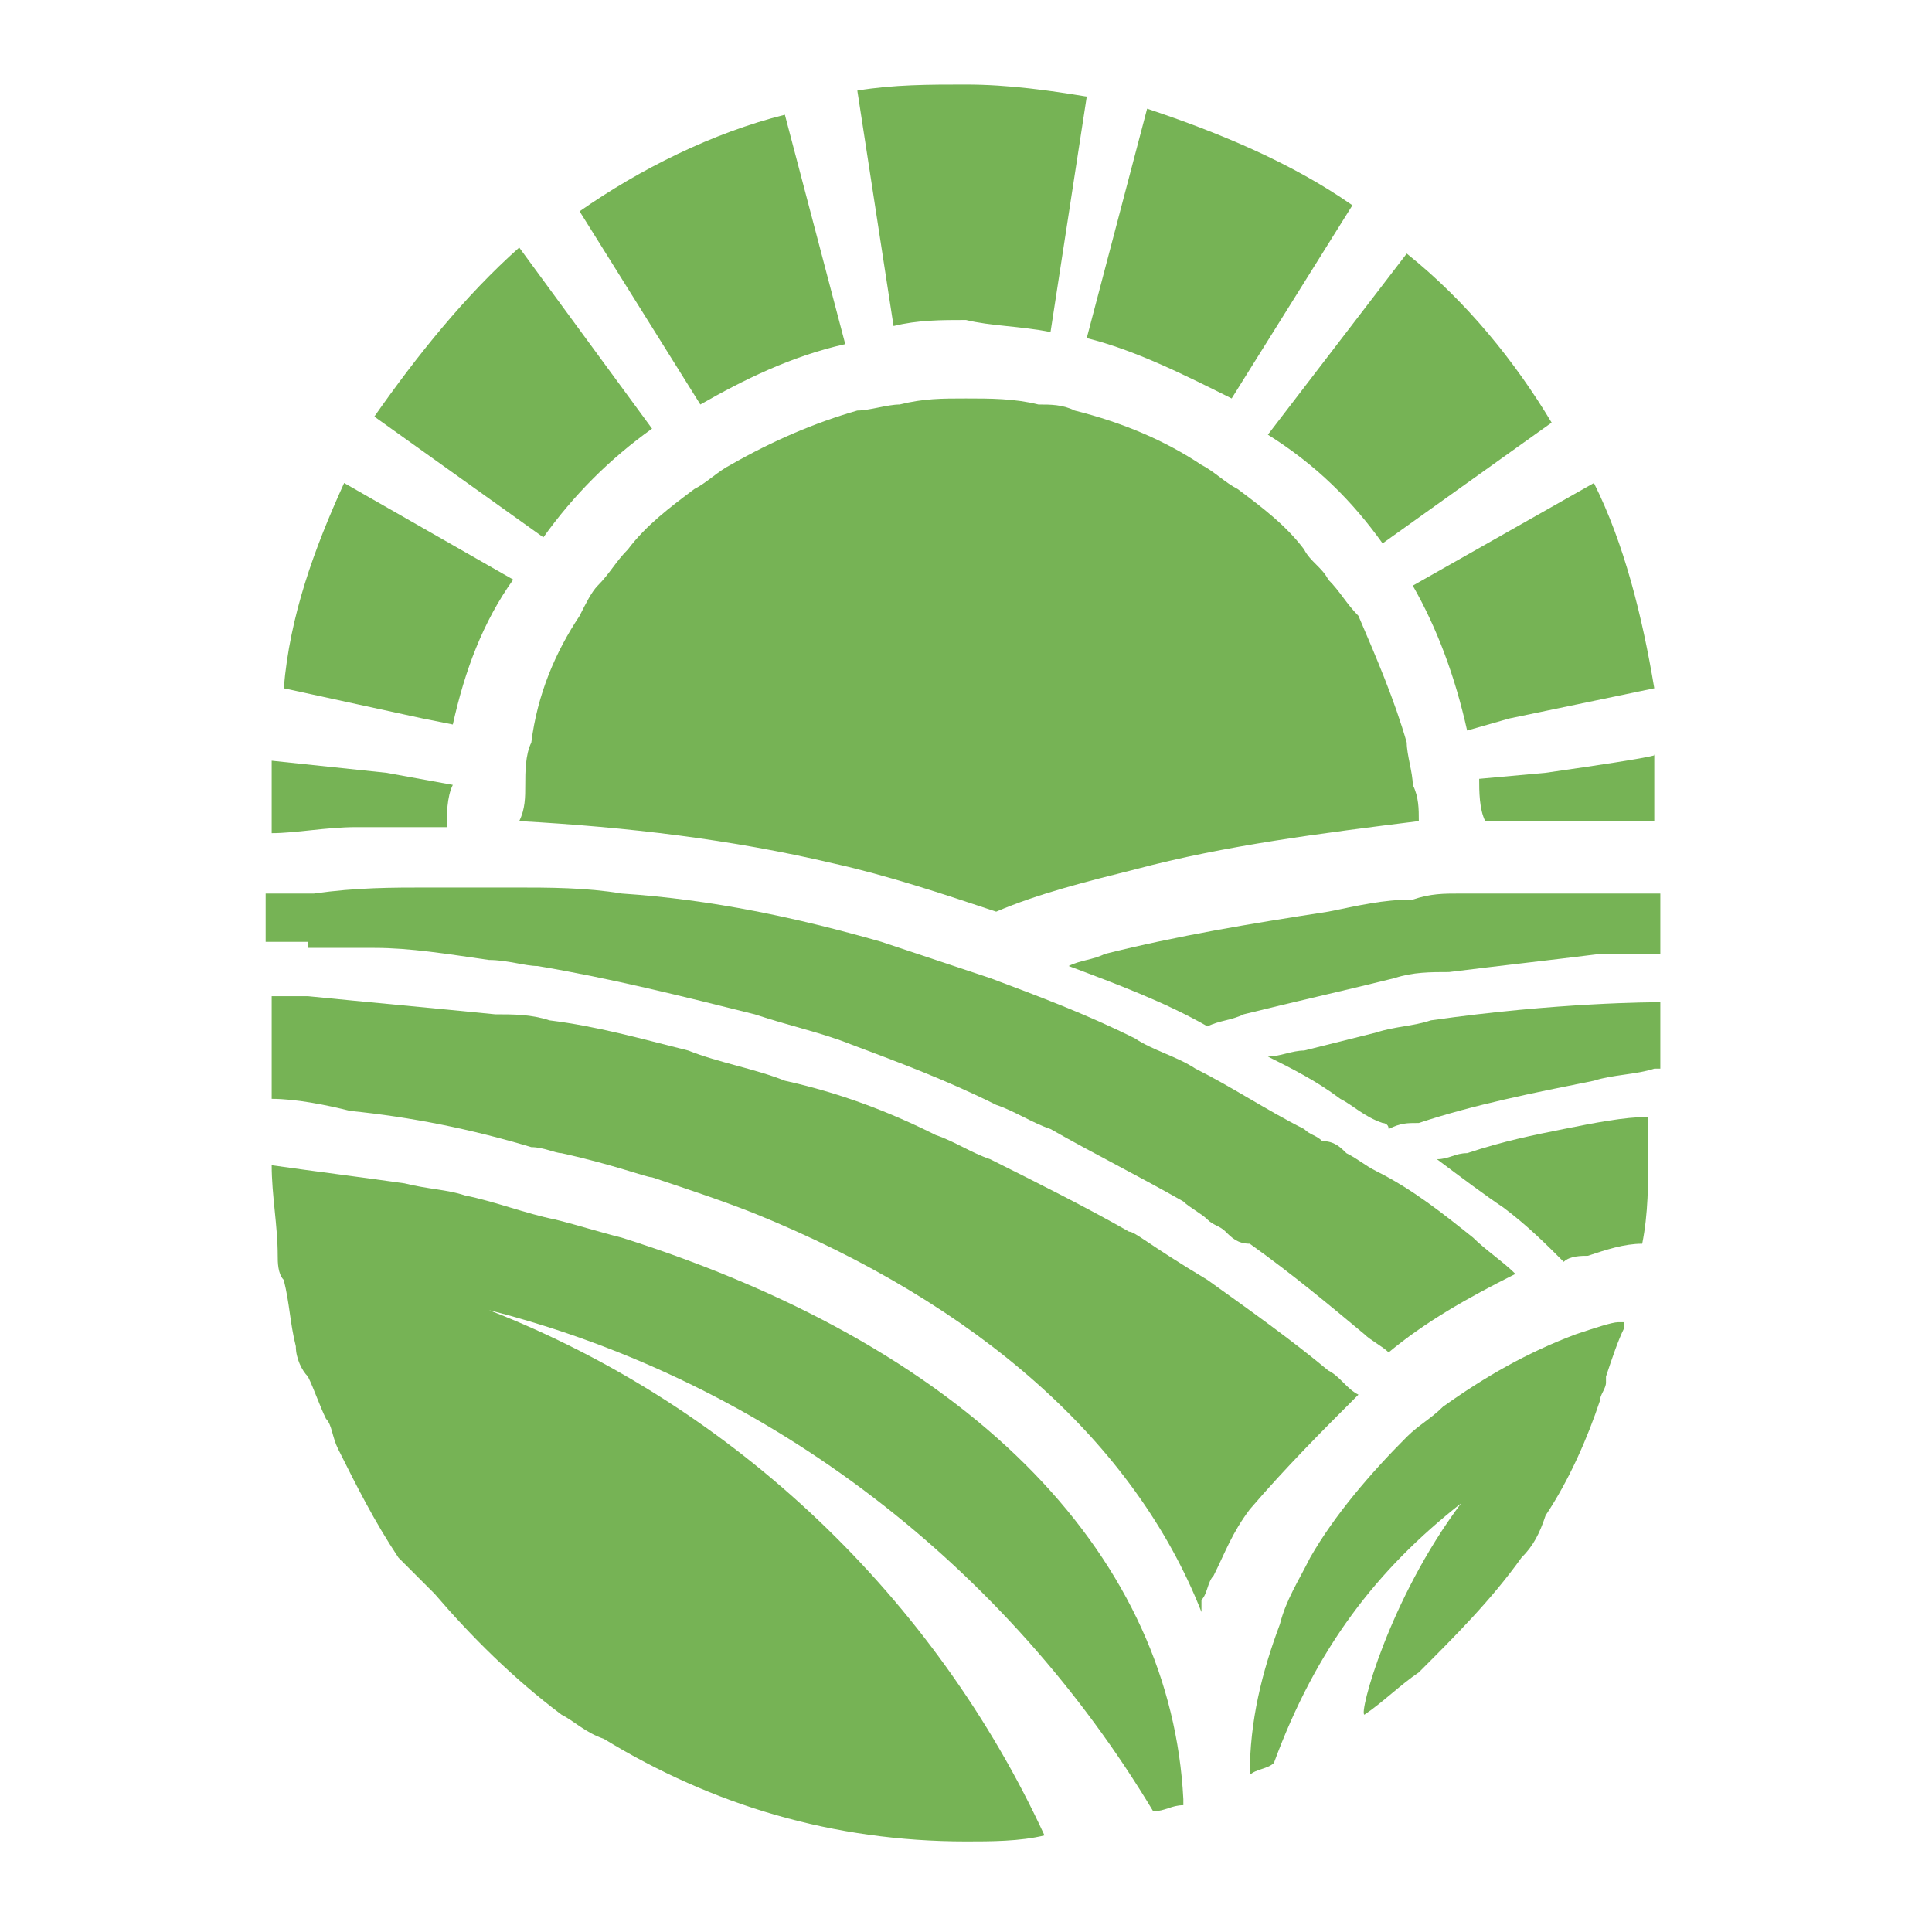
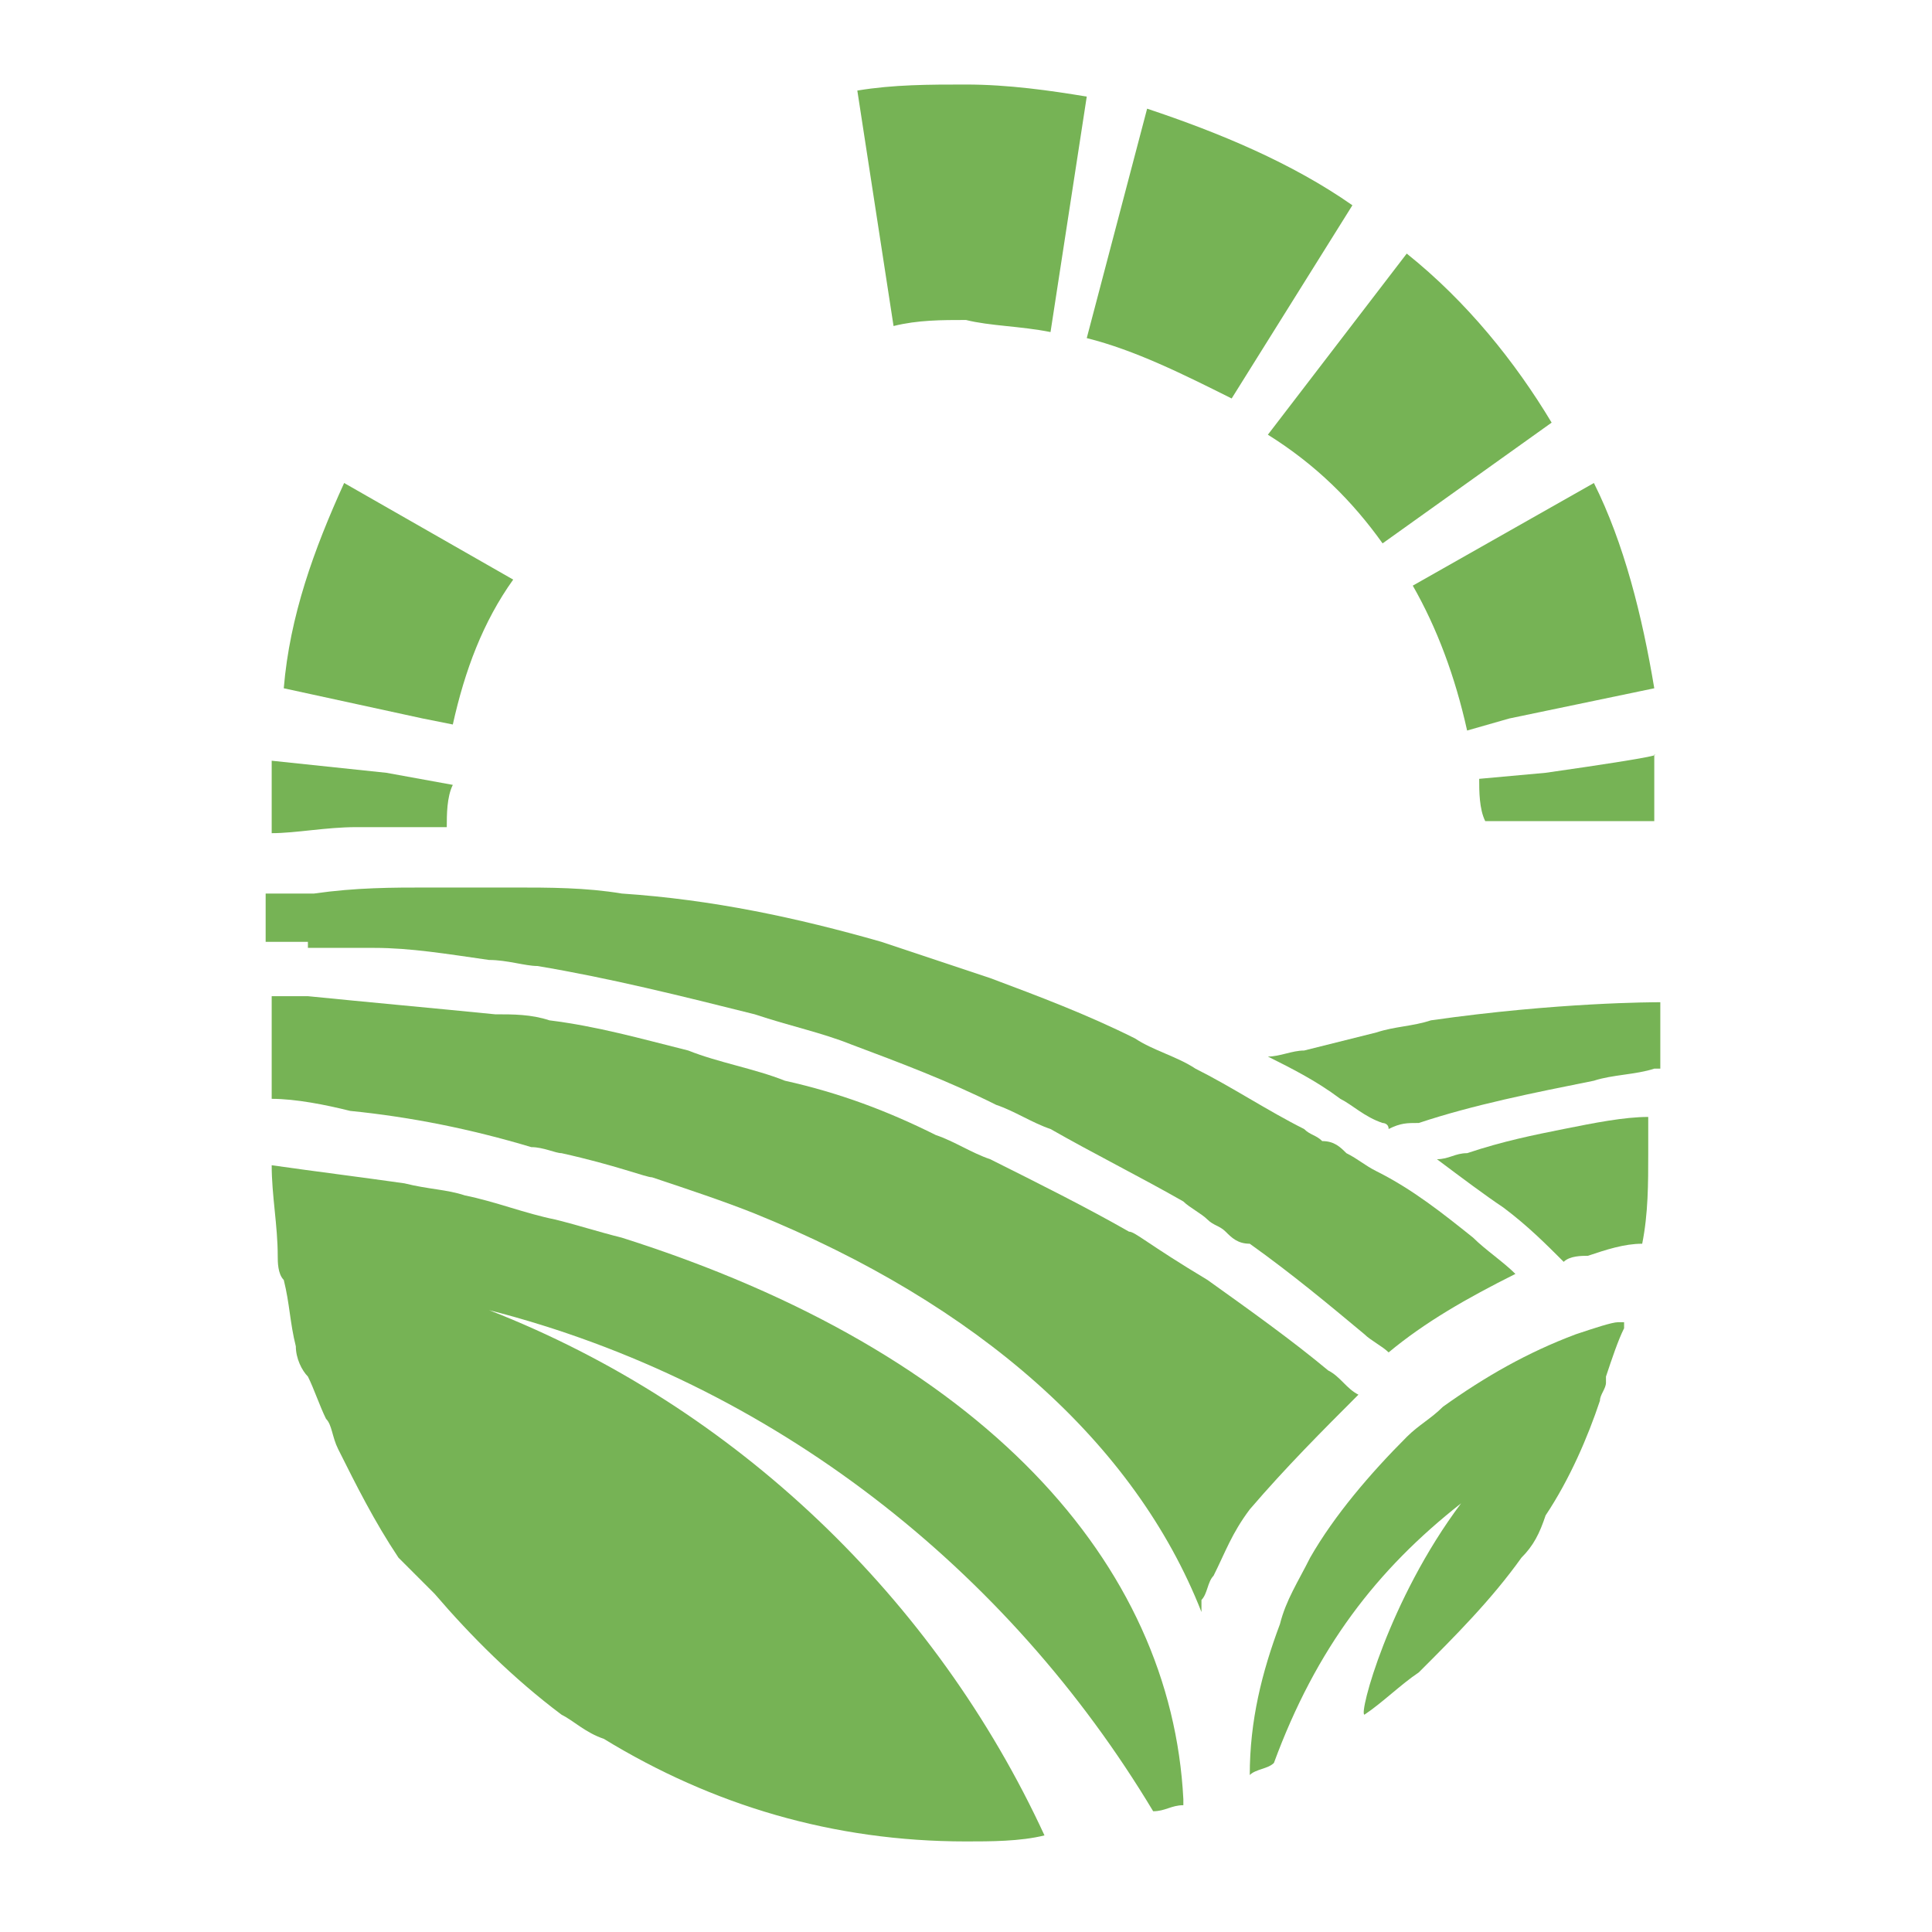
<svg xmlns="http://www.w3.org/2000/svg" version="1.1" id="Layer_1" x="0px" y="0px" width="32px" height="32px" viewBox="0 0 32 32" style="enable-background:new 0 0 32 32;" xml:space="preserve">
  <style type="text/css">
	.st0{fill:#76B355;}
</style>
  <g>
-     <path class="st0" d="M21.6,9.1c-0.3-0.4-0.7-0.7-1.1-1c-0.2-0.1-0.4-0.3-0.6-0.4c-0.6-0.4-1.3-0.7-2.1-0.9   c-0.2-0.1-0.4-0.1-0.6-0.1c-0.4-0.1-0.8-0.1-1.2-0.1c-0.4,0-0.7,0-1.1,0.1c-0.2,0-0.5,0.1-0.7,0.1c-0.7,0.2-1.4,0.5-2.1,0.9   c-0.2,0.1-0.4,0.3-0.6,0.4c-0.4,0.3-0.8,0.6-1.1,1c-0.2,0.2-0.3,0.4-0.5,0.6C9.8,9.8,9.7,10,9.6,10.2c-0.4,0.6-0.7,1.3-0.8,2.1   c-0.1,0.2-0.1,0.5-0.1,0.7c0,0.2,0,0.4-0.1,0.6c1.8,0.1,3.5,0.3,5.2,0.7h0c0.9,0.2,1.8,0.5,2.7,0.8c0.7-0.3,1.5-0.5,2.3-0.7h0   c1.5-0.4,3.1-0.6,4.7-0.8c0-0.2,0-0.4-0.1-0.6c0-0.2-0.1-0.5-0.1-0.7c-0.2-0.7-0.5-1.4-0.8-2.1C22.3,10,22.2,9.8,22,9.6   C21.9,9.4,21.7,9.3,21.6,9.1z" />
    <g>
-       <path class="st0" d="M27.3,14.8c-0.2,0-0.4,0-0.7,0c-0.3,0-0.6,0-0.8,0c-0.5,0-1.1,0-1.6,0c-0.3,0-0.5,0-0.8,0.1    c-0.5,0-0.9,0.1-1.4,0.2h0c-1.3,0.2-2.5,0.4-3.7,0.7c-0.2,0.1-0.4,0.1-0.6,0.2c0.8,0.3,1.6,0.6,2.3,1c0.2-0.1,0.4-0.1,0.6-0.2    c0.8-0.2,1.7-0.4,2.5-0.6c0.3-0.1,0.6-0.1,0.9-0.1c0.8-0.1,1.7-0.2,2.5-0.3h0c0.2,0,0.3,0,0.5,0h0.1c0.1,0,0.3,0,0.4,0v-1    C27.4,14.8,27.3,14.8,27.3,14.8z" />
      <path class="st0" d="M22.8,17.1c-0.4,0.1-0.8,0.2-1.2,0.3c-0.2,0-0.4,0.1-0.6,0.1c0.4,0.2,0.8,0.4,1.2,0.7    c0.2,0.1,0.4,0.3,0.7,0.4c0,0,0.1,0,0.1,0.1c0.2-0.1,0.3-0.1,0.5-0.1c0.9-0.3,1.9-0.5,2.9-0.7c0.3-0.1,0.7-0.1,1-0.2    c0,0,0.1,0,0.1,0v-1.1c-0.1,0-1.7,0-3.8,0.3C23.4,17,23.1,17,22.8,17.1z" />
      <path class="st0" d="M25.9,18.7c-0.5,0.1-1,0.2-1.6,0.4c-0.2,0-0.3,0.1-0.5,0.1c0.4,0.3,0.8,0.6,1.1,0.8c0.4,0.3,0.7,0.6,1,0.9    c0.1-0.1,0.3-0.1,0.4-0.1c0.3-0.1,0.6-0.2,0.9-0.2c0.1-0.5,0.1-1,0.1-1.5c0-0.2,0-0.4,0-0.6C26.9,18.5,26.4,18.6,25.9,18.7z" />
      <path class="st0" d="M5.1,15.7c0.4,0,0.7,0,1.1,0h0c0.6,0,1.2,0.1,1.9,0.2c0.3,0,0.6,0.1,0.8,0.1h0c1.2,0.2,2.4,0.5,3.6,0.8    c0.6,0.2,1.1,0.3,1.6,0.5c0.8,0.3,1.6,0.6,2.4,1c0.3,0.1,0.6,0.3,0.9,0.4c0.7,0.4,1.5,0.8,2.2,1.2c0.1,0.1,0.3,0.2,0.4,0.3    c0.1,0.1,0.2,0.1,0.3,0.2c0.1,0.1,0.2,0.2,0.4,0.2c0.7,0.5,1.3,1,1.9,1.5c0.1,0.1,0.3,0.2,0.4,0.3c0.6-0.5,1.3-0.9,2.1-1.3    c-0.2-0.2-0.5-0.4-0.7-0.6c-0.5-0.4-1-0.8-1.6-1.1c-0.2-0.1-0.3-0.2-0.5-0.3c-0.1-0.1-0.2-0.2-0.4-0.2c-0.1-0.1-0.2-0.1-0.3-0.2    c-0.6-0.3-1.2-0.7-1.8-1c-0.3-0.2-0.7-0.3-1-0.5c-0.8-0.4-1.6-0.7-2.4-1c-0.6-0.2-1.2-0.4-1.8-0.6c-1.4-0.4-2.8-0.7-4.3-0.8h0    c-0.6-0.1-1.2-0.1-1.8-0.1c-0.3,0-0.5,0-0.8,0c-0.2,0-0.4,0-0.6,0c-0.6,0-1.2,0-1.9,0.1c-0.2,0-0.4,0-0.6,0c-0.1,0-0.1,0-0.2,0    v0.8c0.1,0,0.2,0,0.3,0H5.1z" />
      <path class="st0" d="M22.5,23.1c-0.2-0.1-0.3-0.3-0.5-0.4c-0.6-0.5-1.3-1-2-1.5c-1-0.6-1.2-0.8-1.3-0.8c-0.7-0.4-1.5-0.8-2.3-1.2    c-0.3-0.1-0.6-0.3-0.9-0.4c-0.8-0.4-1.6-0.7-2.5-0.9c-0.5-0.2-1.1-0.3-1.6-0.5c-0.8-0.2-1.5-0.4-2.3-0.5c-0.3-0.1-0.6-0.1-0.9-0.1    c-1-0.1-2.1-0.2-3.1-0.3c-0.1,0-0.5,0-0.6,0v1.7h0c0.4,0,0.9,0.1,1.3,0.2c1,0.1,2,0.3,3,0.6c0.2,0,0.4,0.1,0.5,0.1h0    c0.9,0.2,1.4,0.4,1.5,0.4c0.6,0.2,1.2,0.4,1.7,0.6c3.7,1.5,6.3,3.8,7.4,6.6l0,0.1l0-0.3c0.1-0.1,0.1-0.3,0.2-0.4    c0.2-0.4,0.3-0.7,0.6-1.1C21.3,24.3,21.9,23.7,22.5,23.1z" />
      <path class="st0" d="M26.1,22.1c-0.8,0.3-1.5,0.7-2.2,1.2c-0.2,0.2-0.4,0.3-0.6,0.5c-0.6,0.6-1.2,1.3-1.6,2    c-0.2,0.4-0.4,0.7-0.5,1.1c-0.3,0.8-0.5,1.6-0.5,2.5c0.1-0.1,0.3-0.1,0.4-0.2c0.7-1.9,1.7-3.2,3.1-4.3c-1.2,1.6-1.7,3.5-1.6,3.5    c0.3-0.2,0.6-0.5,0.9-0.7c0.6-0.6,1.2-1.2,1.7-1.9c0.2-0.2,0.3-0.4,0.4-0.7c0.4-0.6,0.7-1.3,0.9-1.9c0-0.1,0.1-0.2,0.1-0.3    c0,0,0-0.1,0-0.1c0.1-0.3,0.2-0.6,0.3-0.8c0,0,0-0.1,0-0.1c0,0-0.1,0-0.1,0C26.7,21.9,26.4,22,26.1,22.1z" />
      <path class="st0" d="M10.3,20.5c-0.4-0.1-0.7-0.2-1.1-0.3c-0.5-0.1-1-0.3-1.5-0.4c-0.3-0.1-0.6-0.1-1-0.2    c-0.7-0.1-1.5-0.2-2.2-0.3c0,0.5,0.1,1,0.1,1.5c0,0.1,0,0.3,0.1,0.4c0.1,0.4,0.1,0.7,0.2,1.1c0,0.2,0.1,0.4,0.2,0.5    c0.1,0.2,0.2,0.5,0.3,0.7c0.1,0.1,0.1,0.3,0.2,0.5c0.3,0.6,0.6,1.2,1,1.8C6.8,26,7,26.2,7.2,26.4c0.6,0.7,1.3,1.4,2.1,2    c0.2,0.1,0.4,0.3,0.7,0.4c1.8,1.1,3.8,1.7,6,1.7c0.4,0,0.9,0,1.3-0.1c-1.8-3.9-5.1-7.1-9.2-8.7c4.7,1.2,8.6,4.3,11,8.3    c0.2,0,0.3-0.1,0.5-0.1v-0.1C19.4,25.9,16.3,22.4,10.3,20.5z" />
    </g>
    <g>
      <path class="st0" d="M25.6,12.8l-1.1,0.1c0,0.2,0,0.5,0.1,0.7c0.4,0,0.8,0,1.2,0H26c0.5,0,0.9,0,1.4,0h0v-0.7v-0.4    C27.4,12.5,27.7,12.5,25.6,12.8z" />
      <path class="st0" d="M17.4,5.5L18,1.6c-0.6-0.1-1.3-0.2-2-0.2c-0.6,0-1.2,0-1.8,0.1l0.6,3.9c0.4-0.1,0.8-0.1,1.2-0.1    C16.4,5.4,16.9,5.4,17.4,5.5z" />
-       <path class="st0" d="M13,1.9c-1.2,0.3-2.4,0.9-3.4,1.6l2,3.2c0.7-0.4,1.5-0.8,2.4-1L13,1.9z" />
-       <path class="st0" d="M10.8,7.1l-2.2-3C7.7,4.9,6.9,5.9,6.2,6.9l2.8,2C9.5,8.2,10.1,7.6,10.8,7.1z" />
      <path class="st0" d="M5.7,8c-0.5,1.1-0.9,2.2-1,3.4L7,11.9l0.5,0.1c0.2-0.9,0.5-1.7,1-2.4L5.7,8z" />
-       <path class="st0" d="M6.4,12.8l-1.9-0.2h0v0.4v0.8c0,0,0,0,0,0c0.4,0,0.9-0.1,1.4-0.1c0.4,0,0.9,0,1.3,0c0.1,0,0.1,0,0.2,0    c0-0.2,0-0.5,0.1-0.7L6.4,12.8z" />
+       <path class="st0" d="M6.4,12.8l-1.9-0.2v0.4v0.8c0,0,0,0,0,0c0.4,0,0.9-0.1,1.4-0.1c0.4,0,0.9,0,1.3,0c0.1,0,0.1,0,0.2,0    c0-0.2,0-0.5,0.1-0.7L6.4,12.8z" />
      <path class="st0" d="M22.4,3.4c-1-0.7-2.2-1.2-3.4-1.6l-1,3.8c0.8,0.2,1.6,0.6,2.4,1L22.4,3.4z" />
      <path class="st0" d="M22.9,9l2.8-2c-0.6-1-1.4-2-2.4-2.8l-2.3,3C21.8,7.7,22.4,8.3,22.9,9z" />
      <path class="st0" d="M25,11.9l2.4-0.5c-0.2-1.2-0.5-2.4-1-3.4l-3,1.7c0.4,0.7,0.7,1.5,0.9,2.4L25,11.9z" />
    </g>
  </g>
</svg>